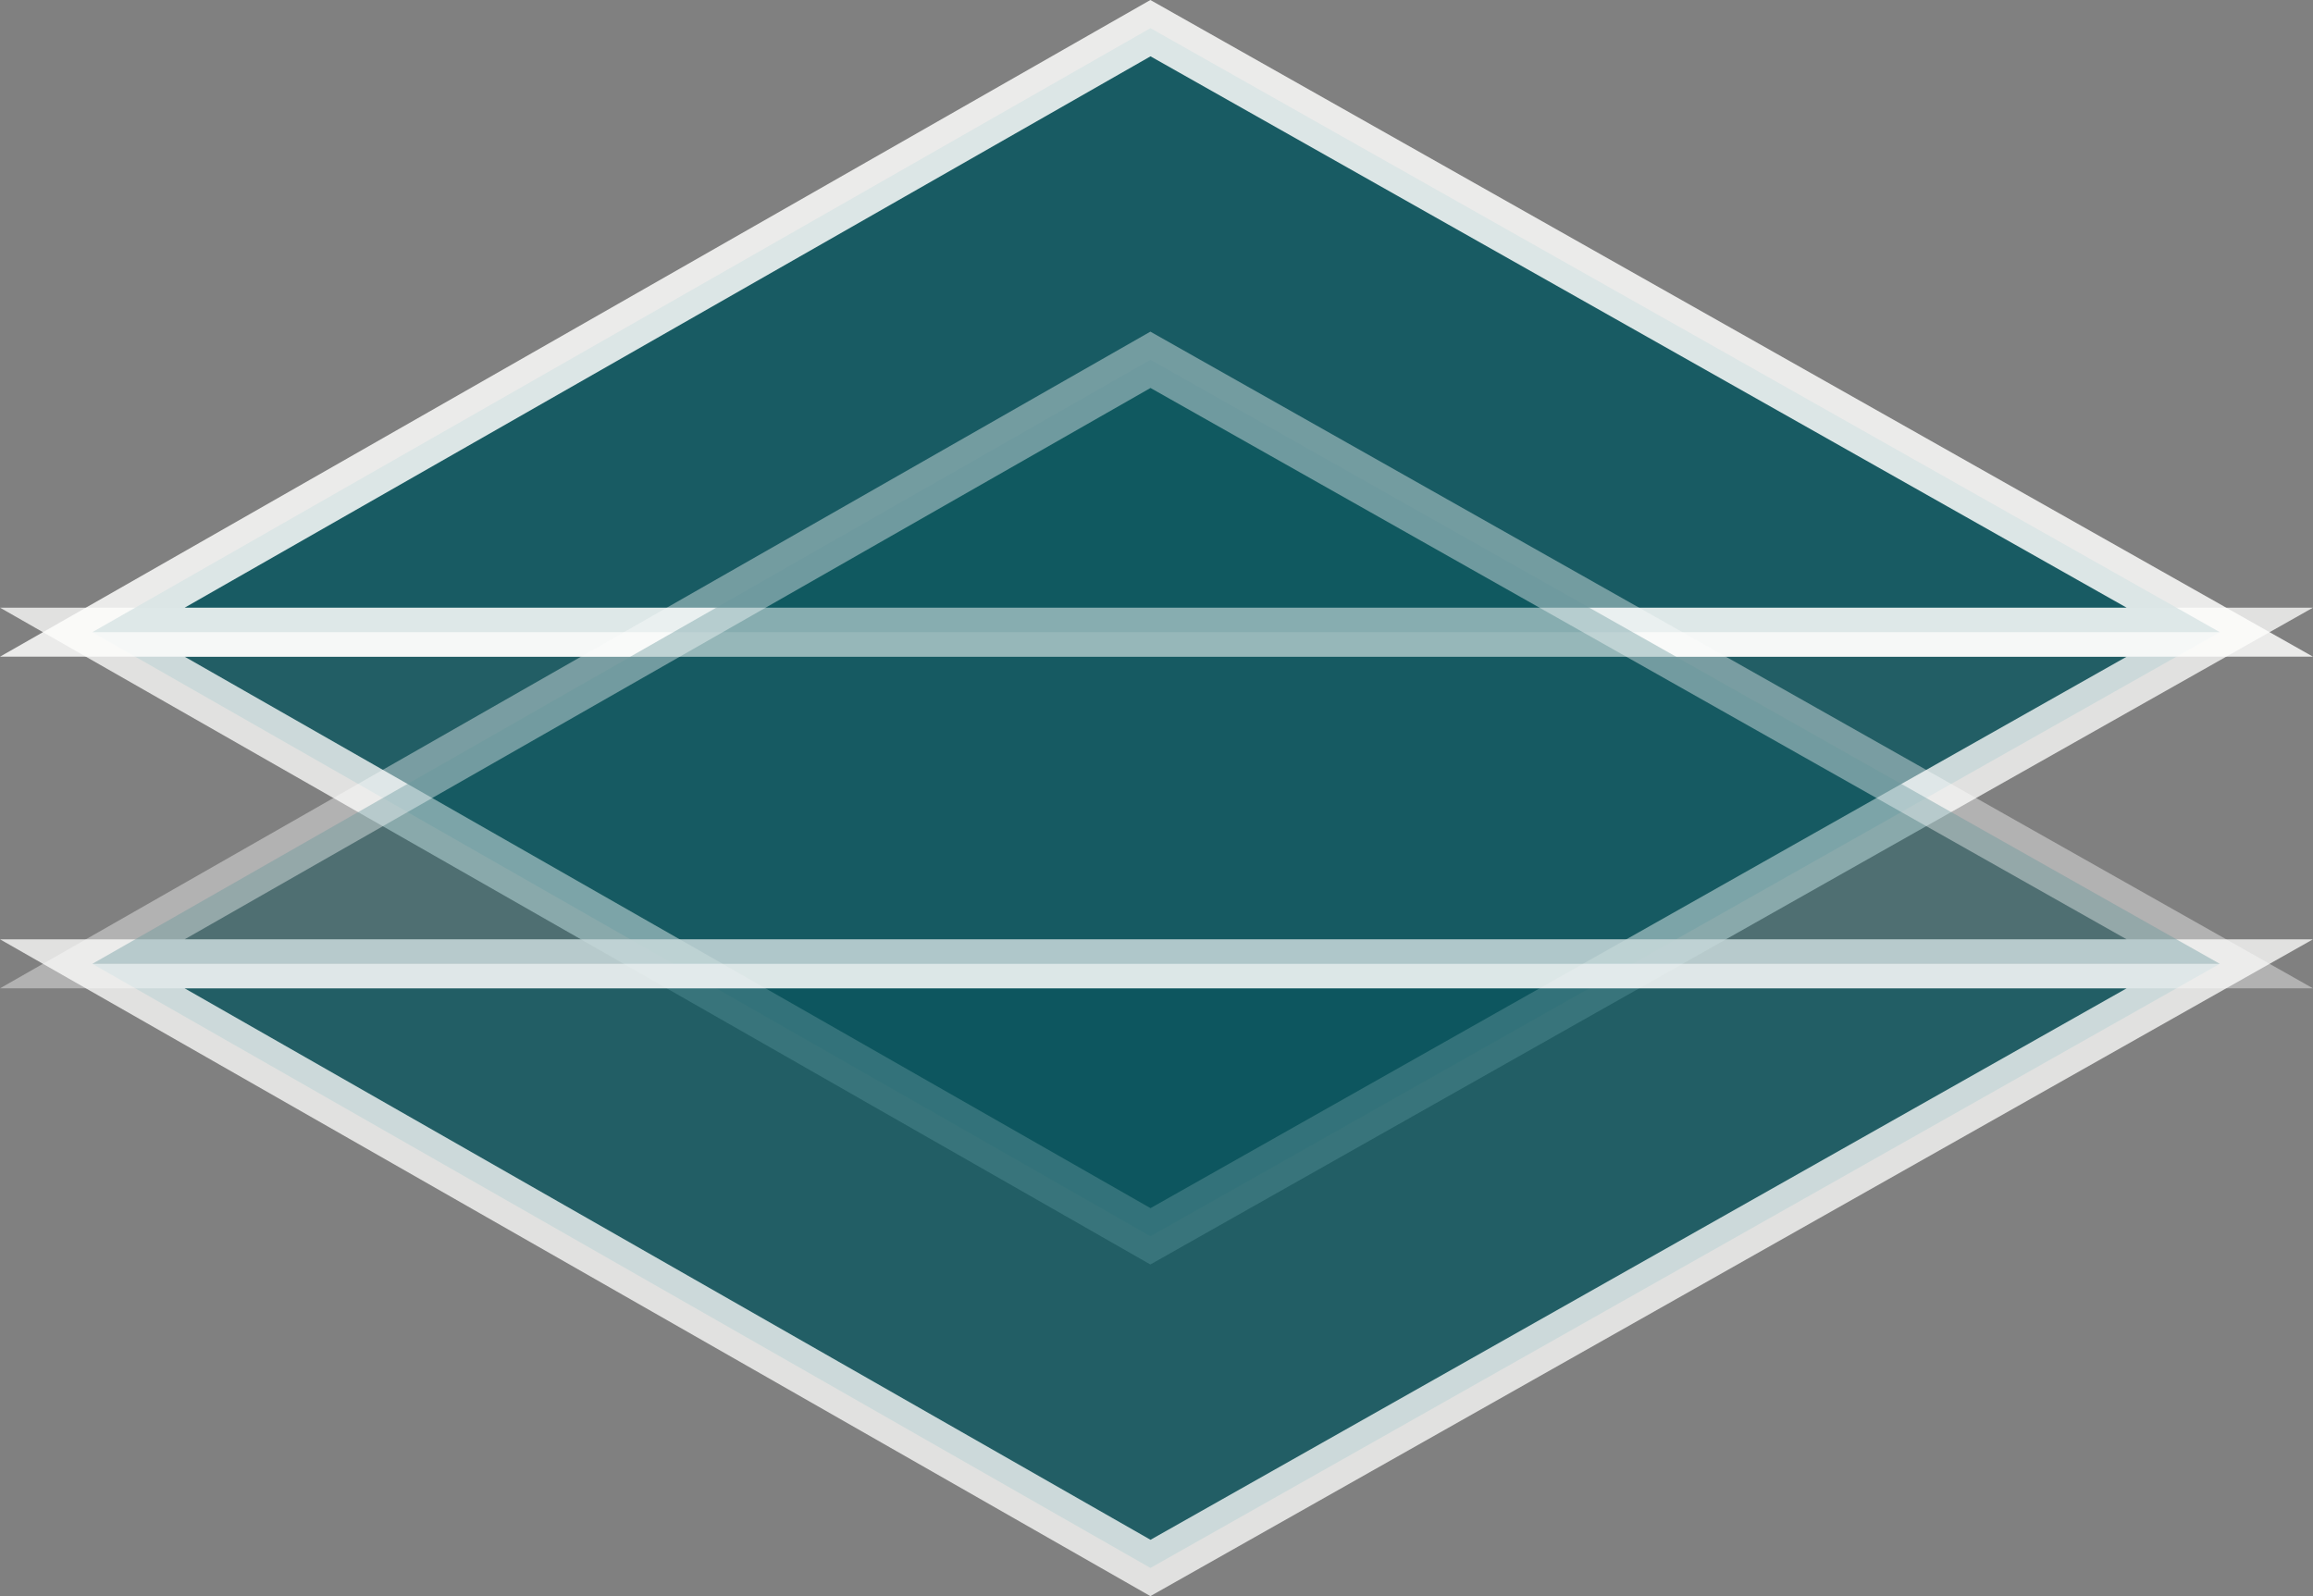
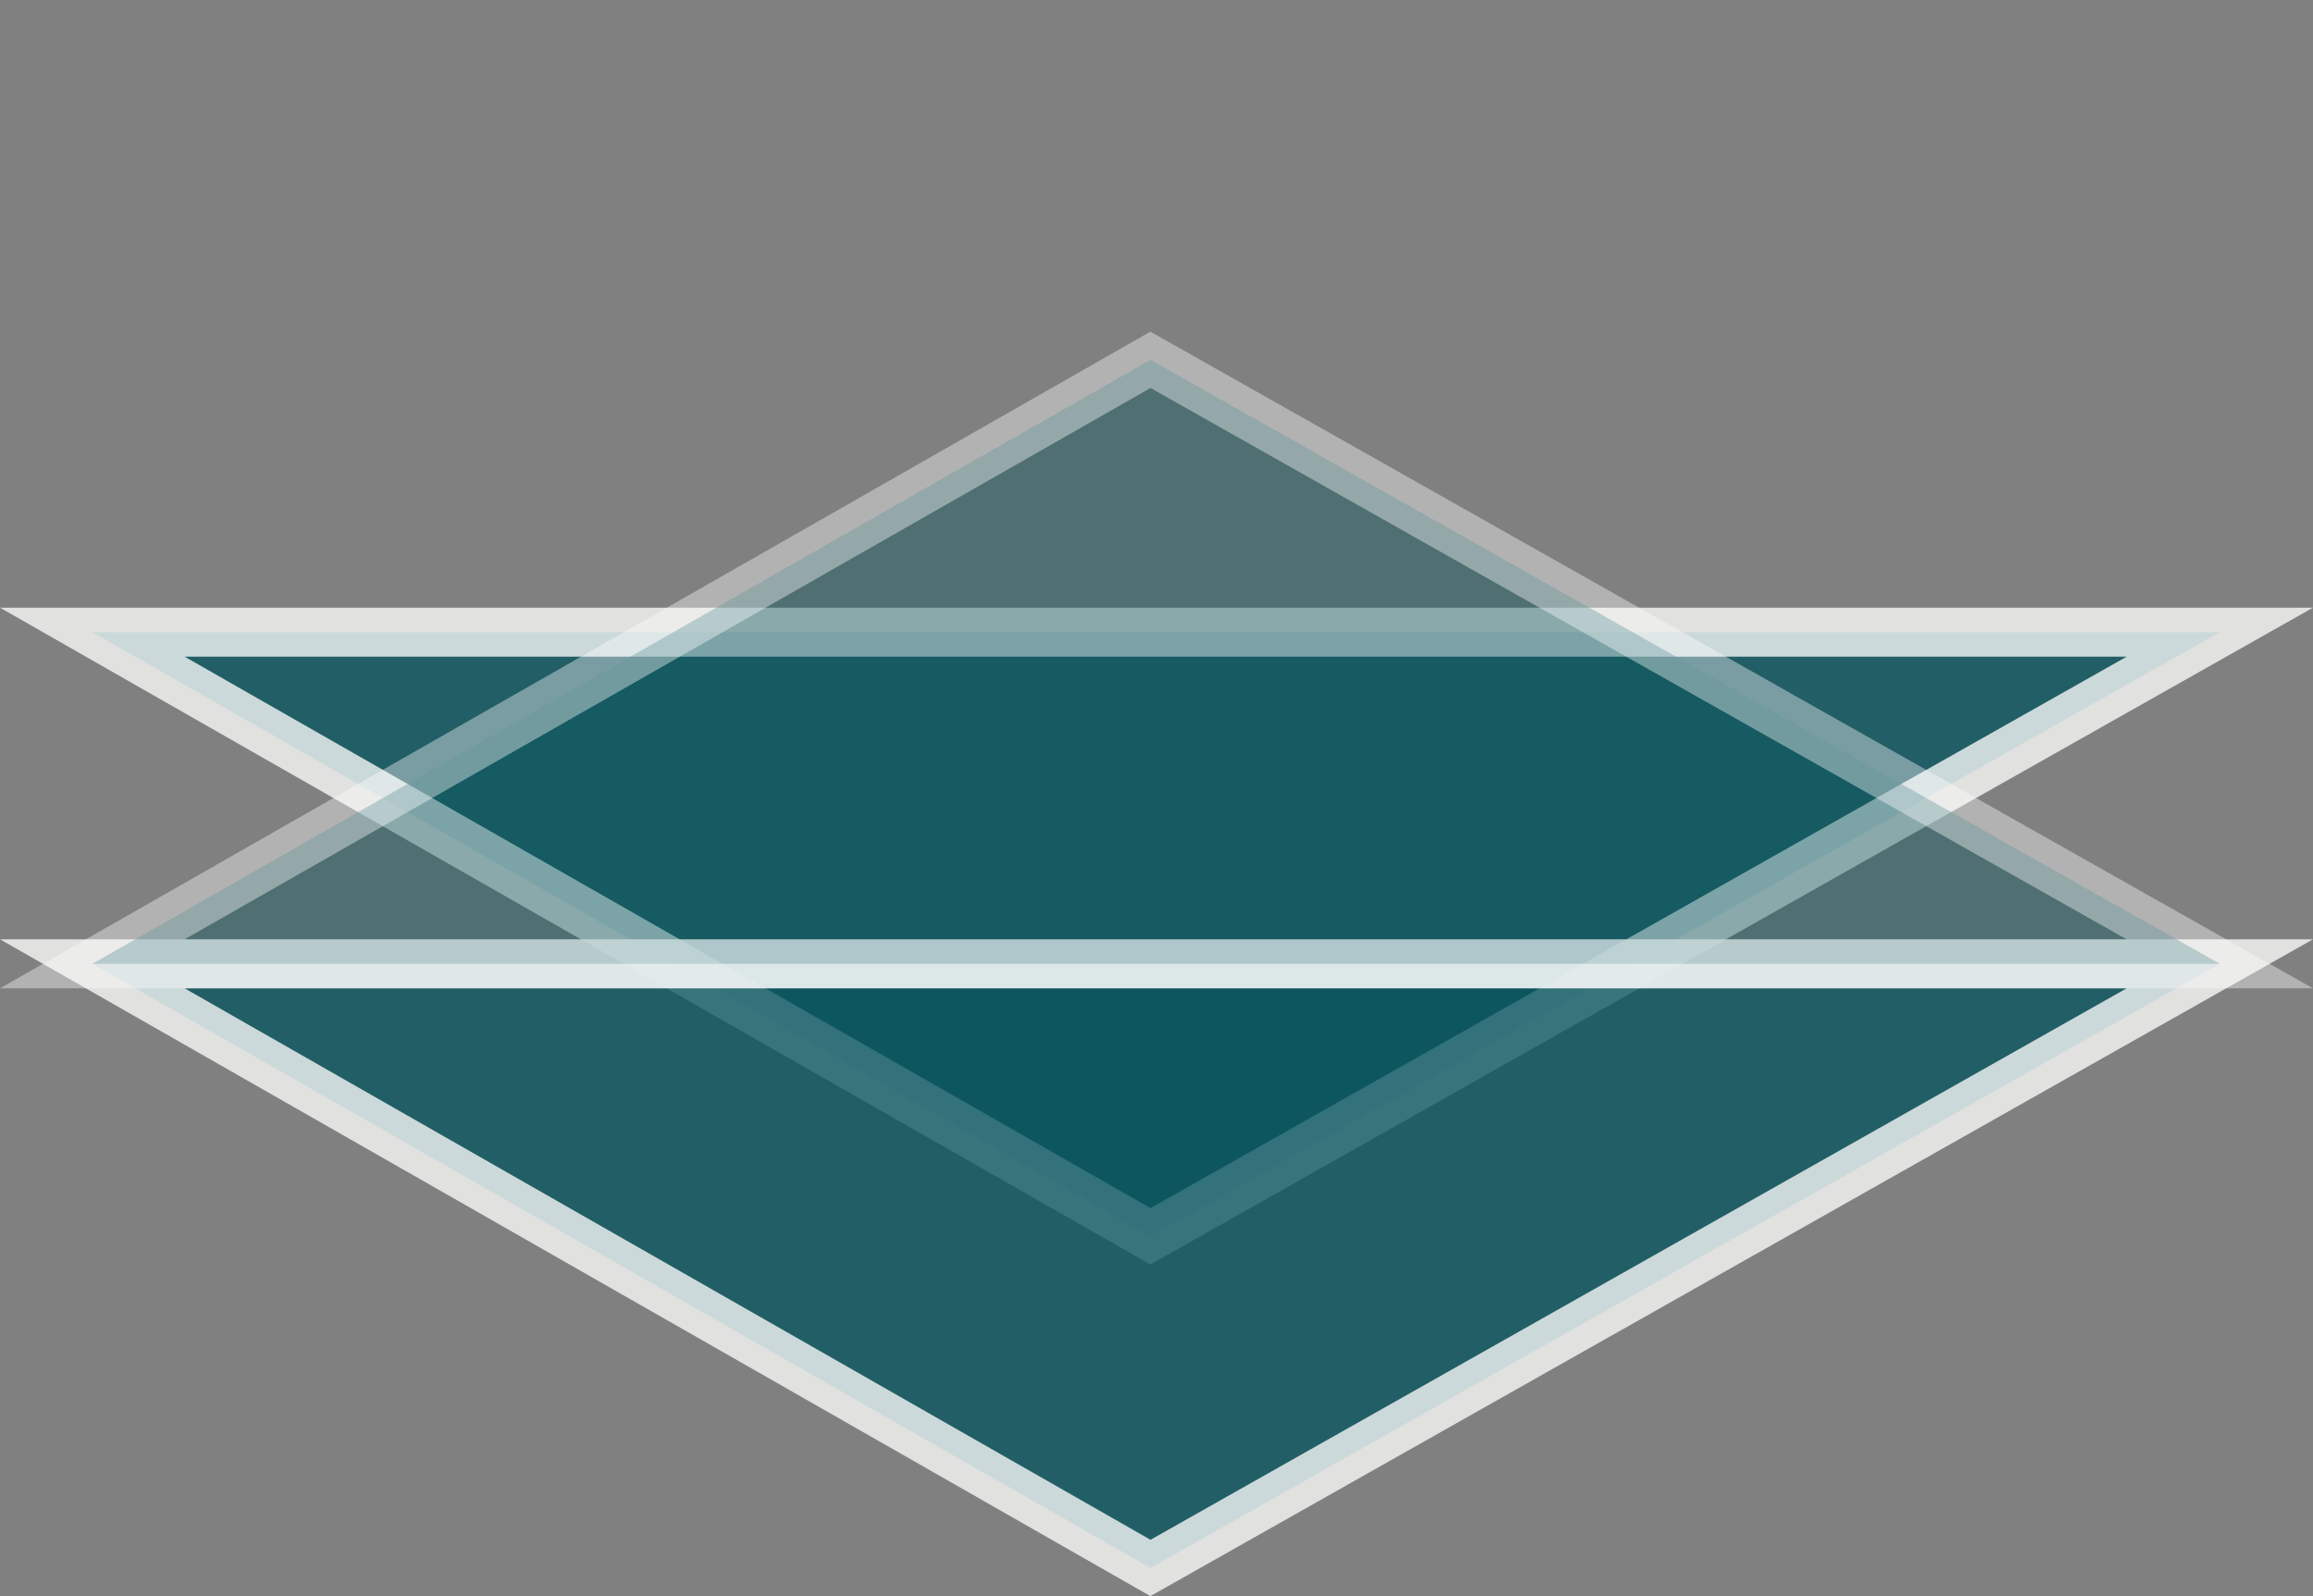
<svg xmlns="http://www.w3.org/2000/svg" viewBox="0 0 188.87 130.32">
  <rect x="0" y="0" width="188.87" height="130.32" fill="#808080" stroke="none" />
  <defs>
    <style>.cls-1,.cls-2,.cls-3{fill:#07555e;stroke:#fefefd;stroke-miterlimit:10;stroke-width:4px;}.cls-1{opacity:0.77;}.cls-2{opacity:0.85;}.cls-3{opacity:0.4;}</style>
  </defs>
  <g id="Слой_2" data-name="Слой 2">
    <g id="Objects">
      <polygon class="cls-1" points="93.94 100.95 7.54 51.62 181.26 51.62 93.94 100.95" />
-       <polygon class="cls-2" points="93.94 2.3 7.54 51.62 181.26 51.62 93.94 2.3" />
      <polygon class="cls-1" points="93.94 128.03 7.54 78.7 181.26 78.7 93.94 128.03" />
      <polygon class="cls-3" points="93.94 29.38 7.54 78.7 181.26 78.7 93.94 29.38" />
    </g>
  </g>
</svg>